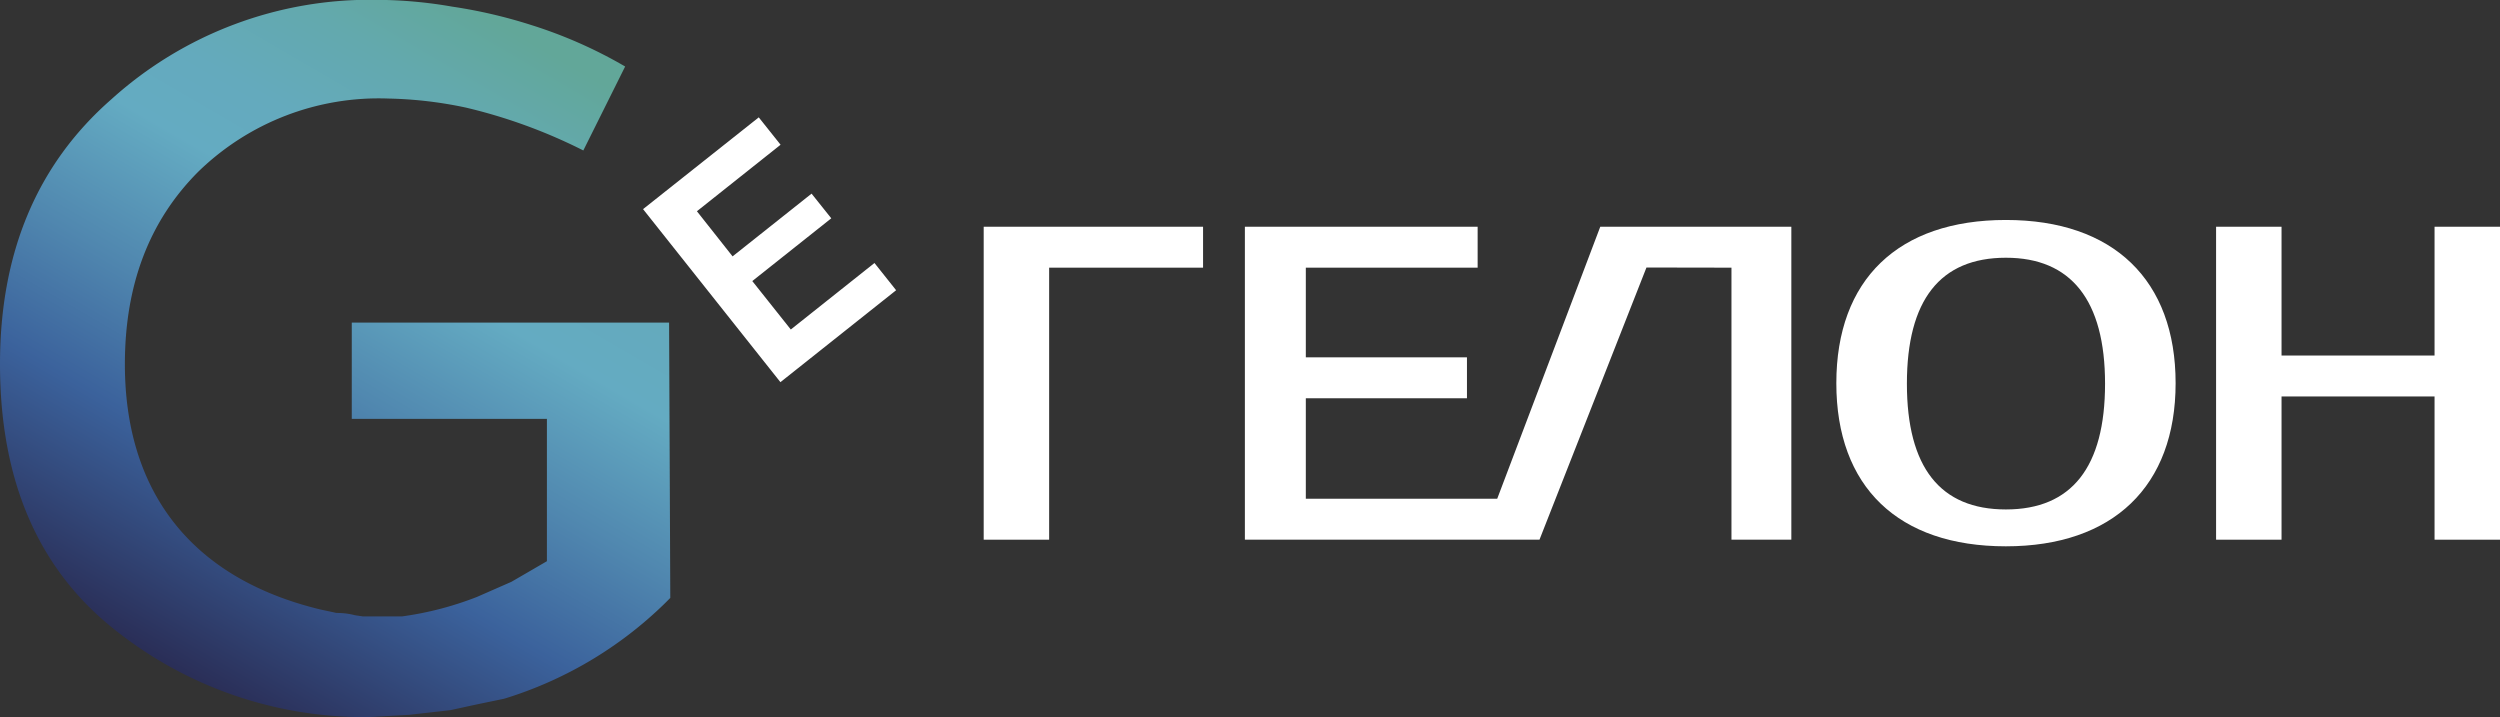
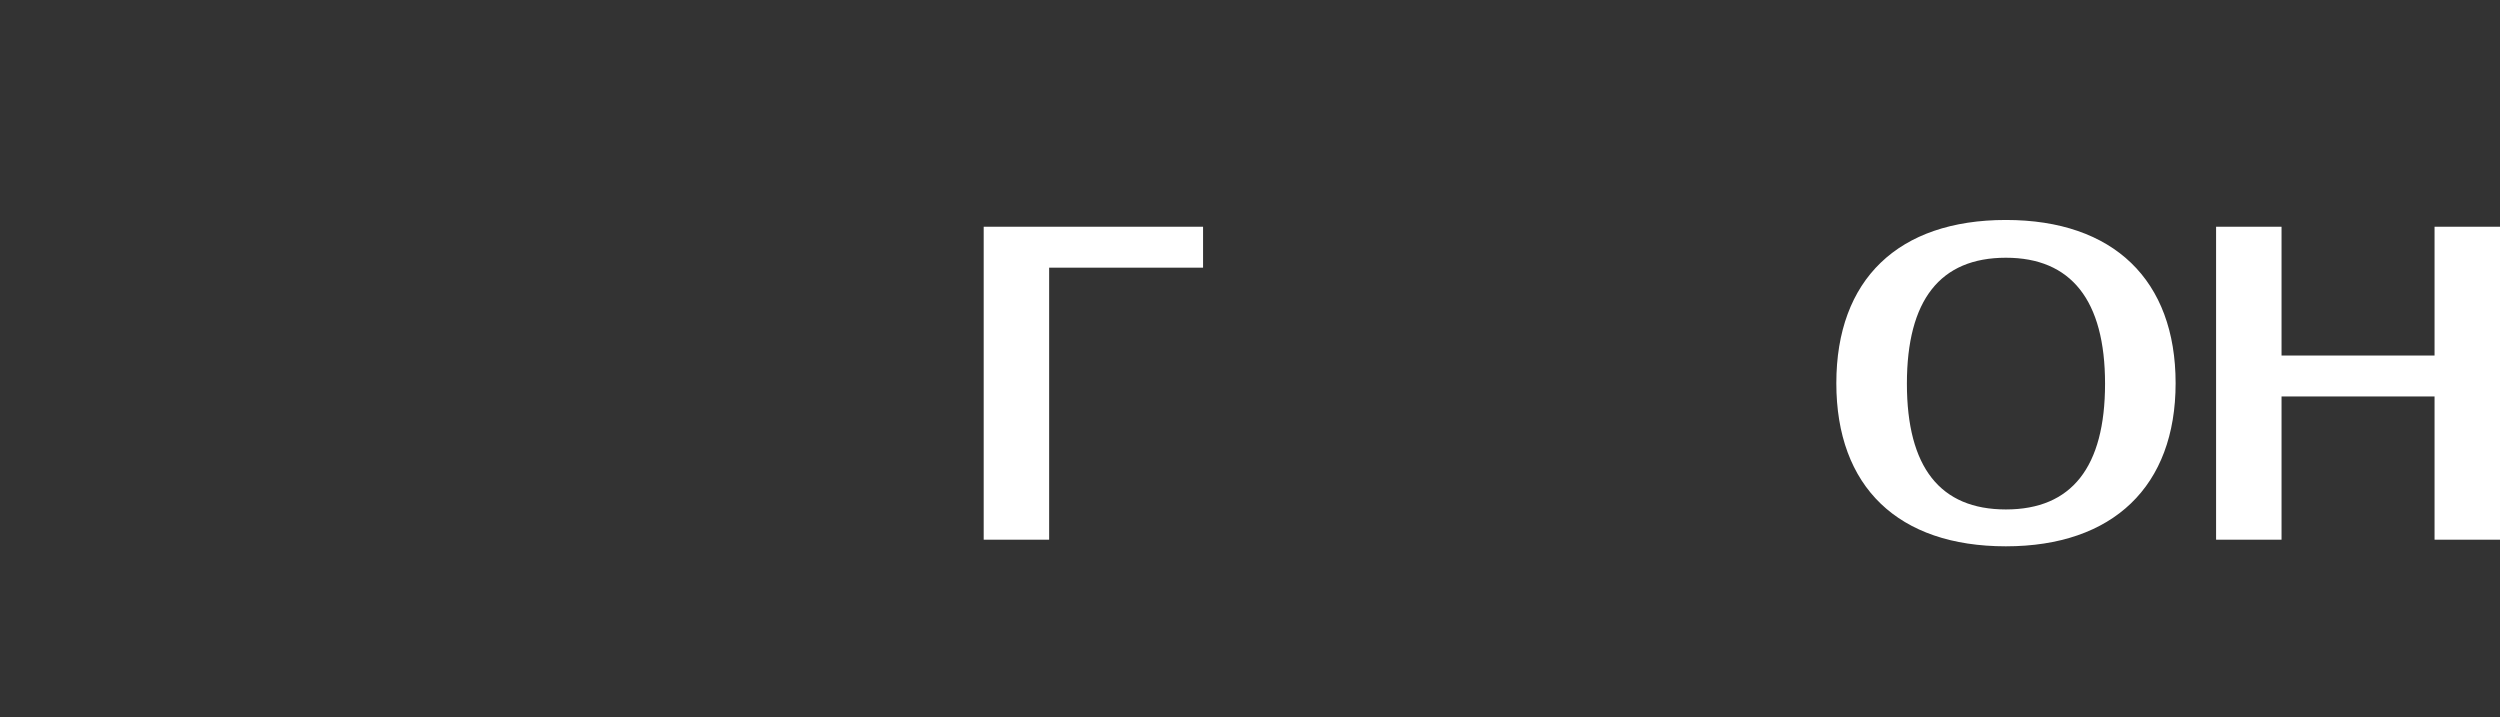
<svg xmlns="http://www.w3.org/2000/svg" id="Слой_1" data-name="Слой 1" viewBox="0 0 166.16 47.67">
  <rect x="0" y="0" width="166.16" height="47.67" fill="#333333" stroke="none" />
  <defs>
    <style>.cls-1{fill:url(#Безымянный_градиент_12);}.cls-2{fill:#fff;}</style>
    <linearGradient id="Безымянный_градиент_12" x1="897.41" y1="514.47" x2="872" y2="558.09" gradientUnits="userSpaceOnUse">
      <stop offset="0" stop-color="#62a799" />
      <stop offset="0.11" stop-color="#63a9ad" />
      <stop offset="0.24" stop-color="#64aabd" />
      <stop offset="0.34" stop-color="#64abc2" />
      <stop offset="0.52" stop-color="#5087af" />
      <stop offset="0.69" stop-color="#3b629c" />
      <stop offset="0.95" stop-color="#2a2e57" />
    </linearGradient>
  </defs>
-   <path class="cls-1" d="M886.5,517.42a17.19,17.19,0,0,0-12.65,4.87c-3.27,3.28-4.87,7.54-4.87,12.79,0,8.23,4.19,14.17,13,16.3l1.07.23a4.68,4.68,0,0,1,1.22.15l.53.08h2.59a21.64,21.64,0,0,0,5-1.3l2.28-1,2.36-1.37v-9.46H884.06v-6.4h21.09l.08,18.3-.23.23-.15.15a26.29,26.29,0,0,1-10.66,6.32l-1.83.38-1.75.38-2.74.31-2.67.15a26.59,26.59,0,0,1-17.06-5.94c-4.95-4-7.46-9.82-7.46-17.52,0-7.38,2.44-13.25,7.39-17.59a25.62,25.62,0,0,1,17.66-6.62,29.82,29.82,0,0,1,5,.45,33.27,33.27,0,0,1,5.25,1.22,30.59,30.59,0,0,1,6.25,2.76l-2.78,5.58a35.28,35.28,0,0,0-7.81-2.85A27.1,27.1,0,0,0,886.5,517.42Z" transform="translate(-860.68 -510.87)" />
-   <path class="cls-2" d="M907,524.91l2.37,3,5.25-4.17,1.31,1.64-5.25,4.17,2.56,3.22,5.56-4.42,1.44,1.81-7.69,6.11-9.13-11.5,7.69-6.1,1.45,1.82Z" transform="translate(-860.68 -510.87)" />
+   <path class="cls-2" d="M907,524.91Z" transform="translate(-860.68 -510.87)" />
  <polygon class="cls-2" points="65.38 35.87 65.38 15.07 79.96 15.07 79.96 17.79 69.73 17.79 69.73 35.87 65.38 35.87" />
  <path class="cls-2" d="M994,547.18c-7.16,0-11.27-3.95-11.27-10.84s4.11-10.85,11.27-10.85,11.28,4,11.28,10.85S1001.12,547.18,994,547.18ZM994,528c-4.37,0-6.58,2.81-6.58,8.37s2.21,8.36,6.58,8.36,6.59-2.81,6.59-8.36S998.33,528,994,528Z" transform="translate(-860.68 -510.87)" />
  <polygon class="cls-2" points="161.81 35.87 161.81 26.35 151.64 26.35 151.64 35.87 147.29 35.87 147.29 15.07 151.64 15.07 151.64 23.63 161.81 23.63 161.81 15.07 166.16 15.07 166.16 35.87 161.81 35.87" />
-   <polygon class="cls-2" points="115.08 35.87 115.08 17.79 109.43 17.78 102.32 35.87 82.74 35.87 82.74 15.07 98.21 15.07 98.21 17.79 86.79 17.79 86.79 23.75 97.5 23.75 97.5 26.47 86.79 26.47 86.79 33.15 99.51 33.15 106.36 15.07 119.06 15.07 119.06 35.87 115.08 35.87" />
</svg>